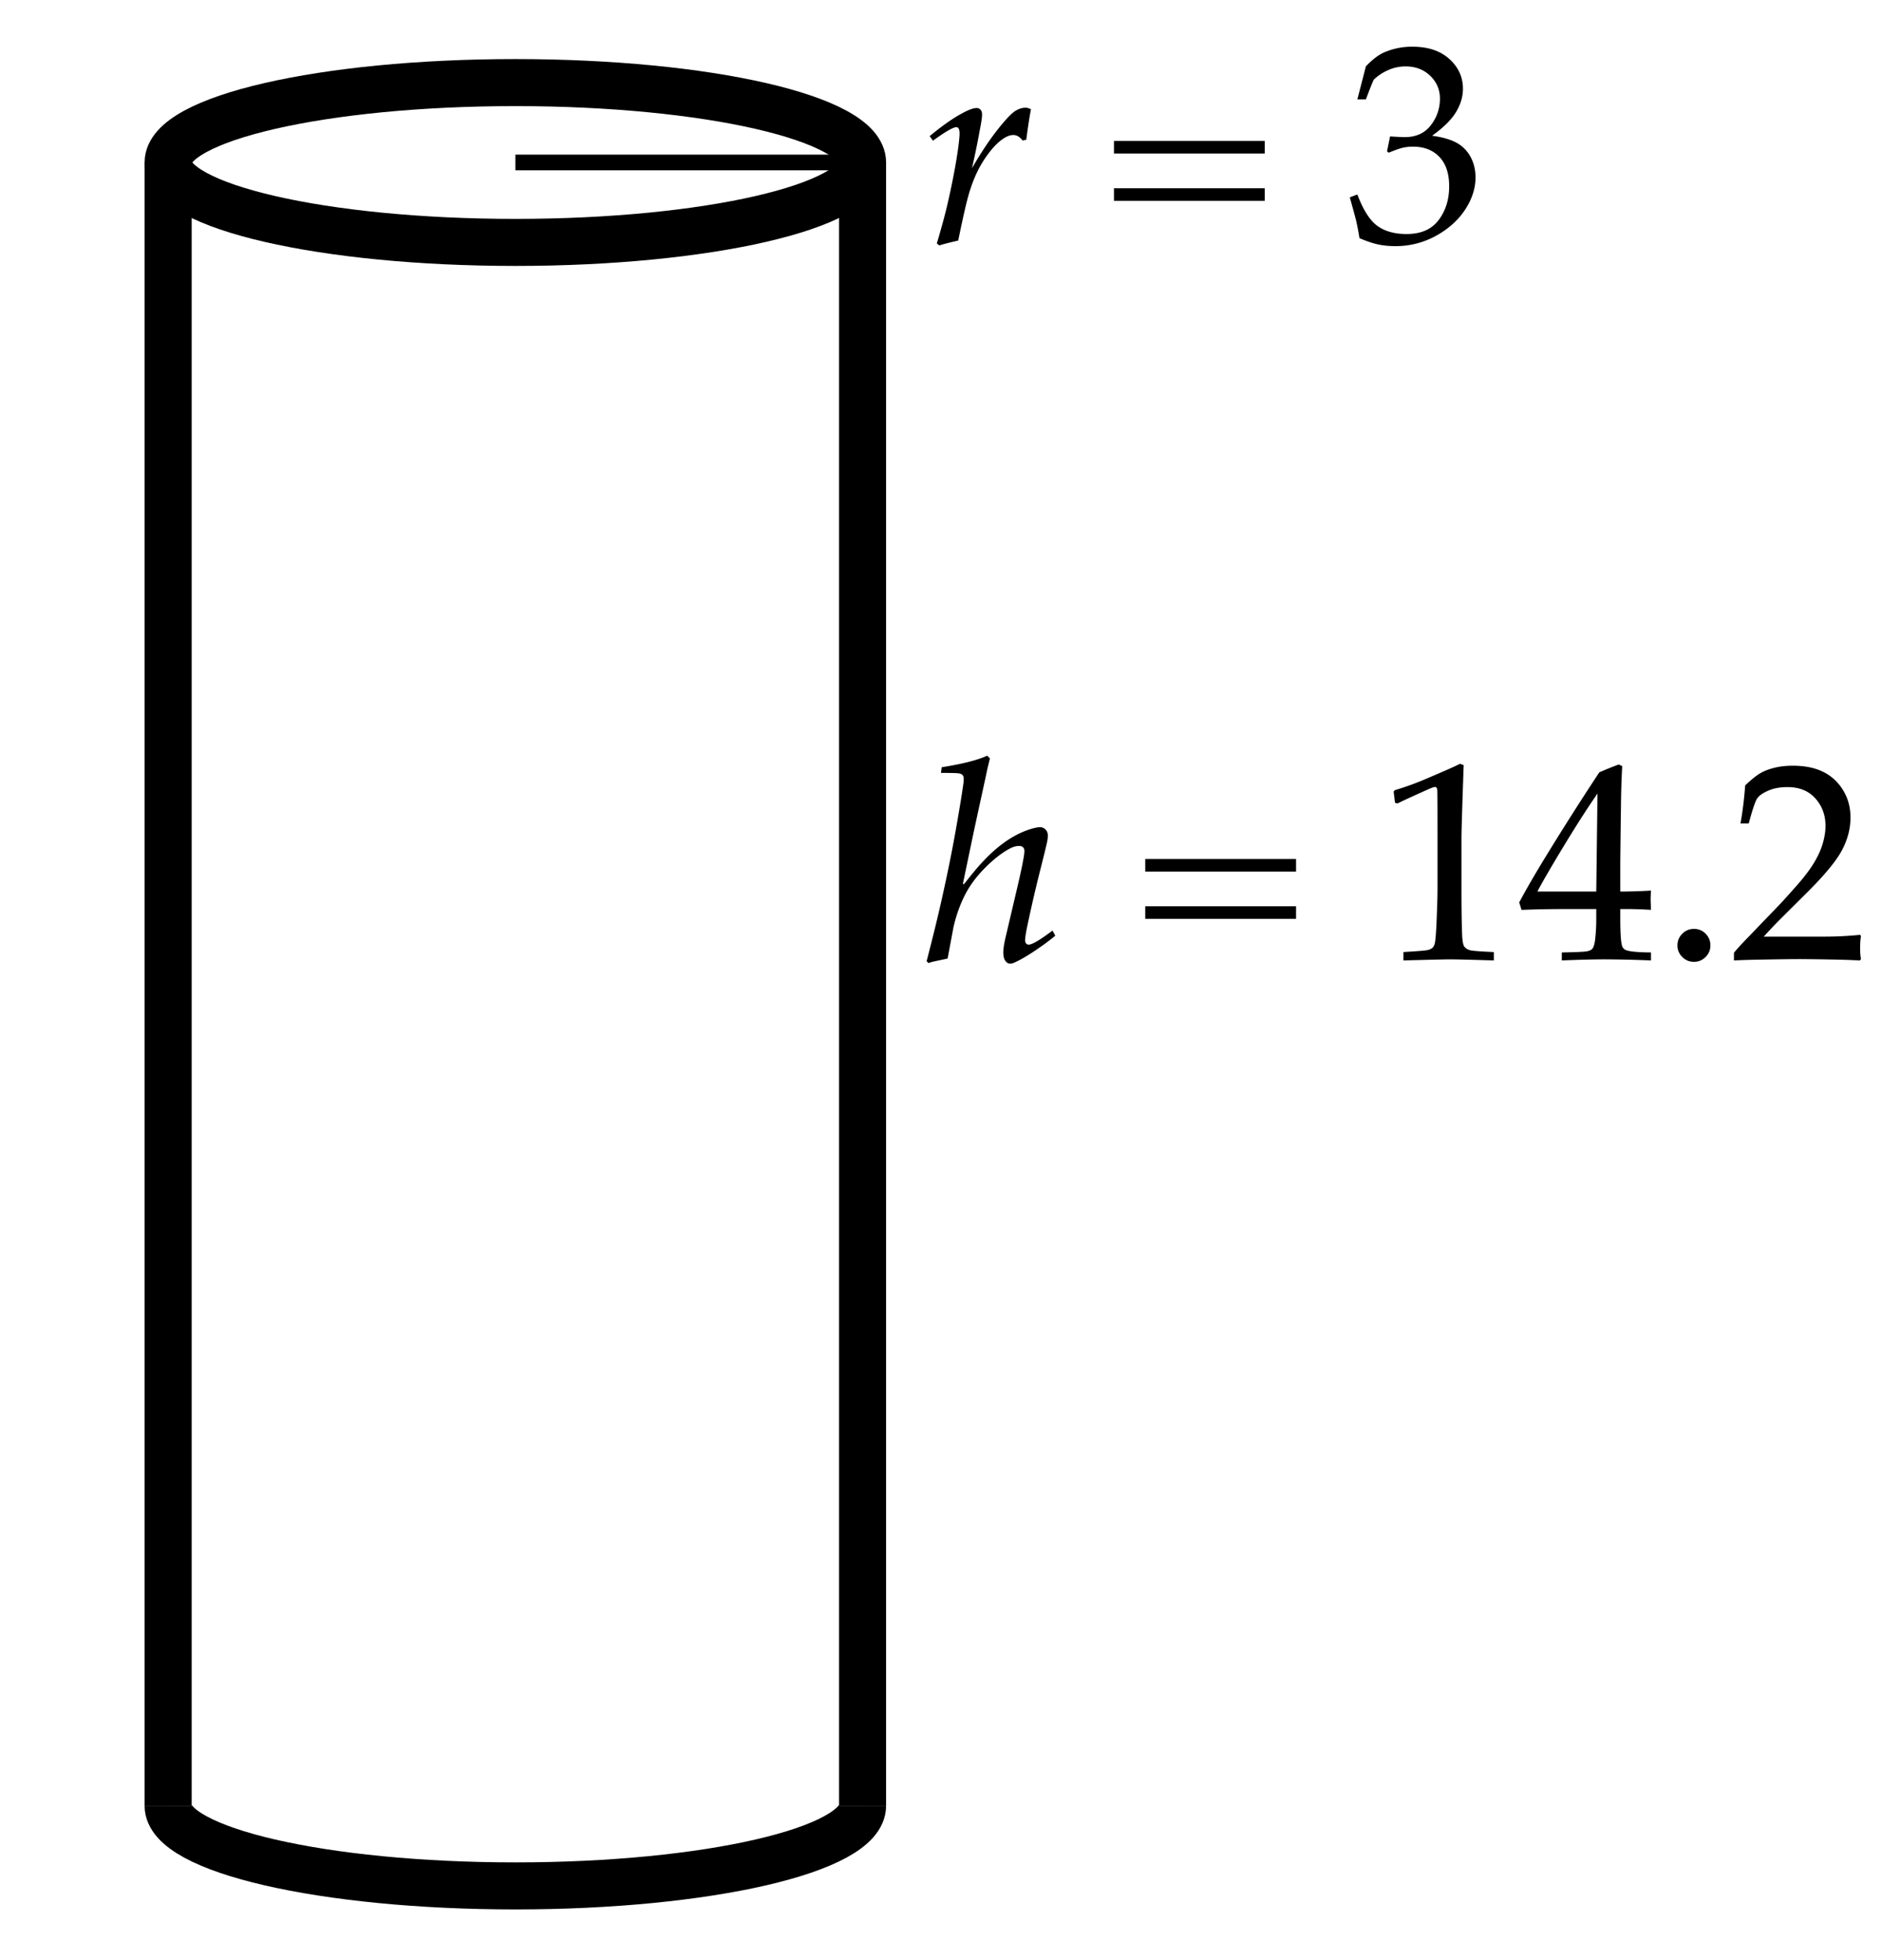
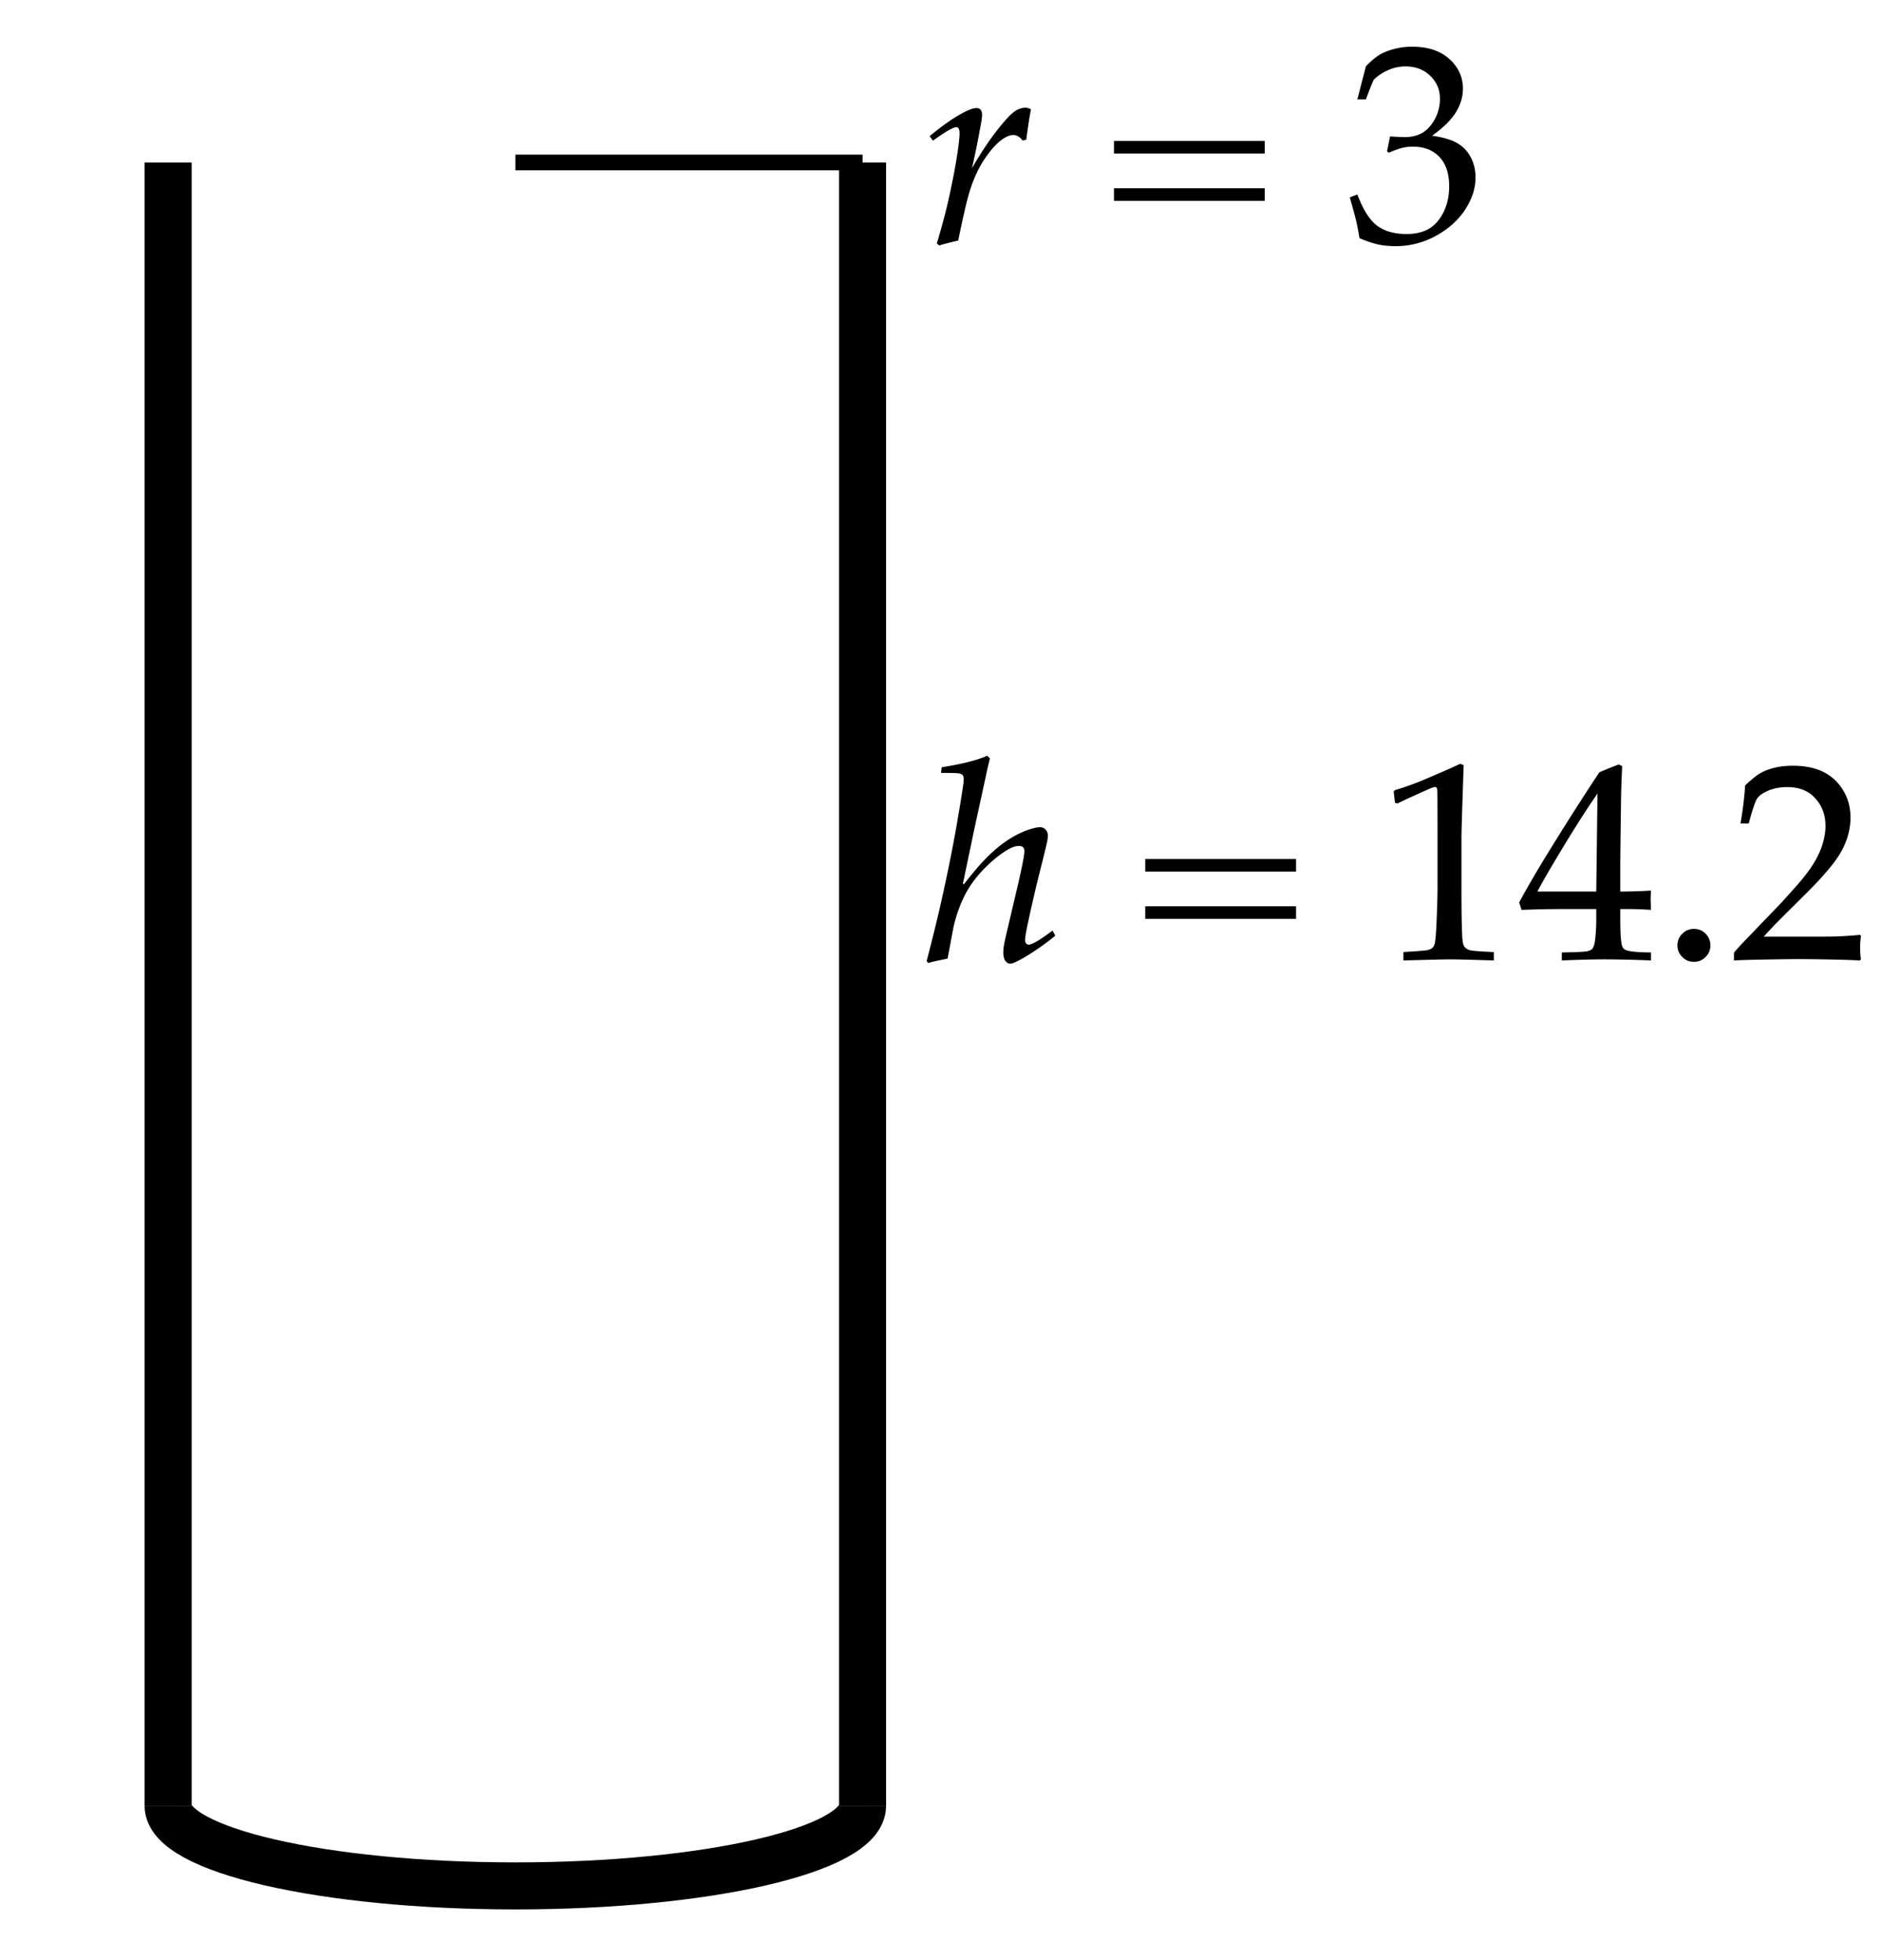
<svg xmlns="http://www.w3.org/2000/svg" width="120" height="125">
  <rect width="100%" height="100%" fill="#808080" stroke="none" />
  <g fill="#FFF">
    <path d="M0 0h120v125H0zM134.5 0H251v125H134.5zM262.75 0h231v125h-231z" />
  </g>
-   <path fill="#FFF" stroke="#000" stroke-width="3" stroke-miterlimit="10" d="M54.999 10.361c0 2.807-9.915 5.098-22.137 5.098-12.233 0-22.142-2.291-22.142-5.098 0-2.818 9.909-5.094 22.142-5.094 12.222.001 22.137 2.276 22.137 5.094z" />
  <path fill="none" stroke="#000" stroke-width="3" stroke-miterlimit="10" d="M54.999 10.361v104.797M10.721 10.362v104.796" />
  <path fill="#FFF" stroke="#000" stroke-width="3" stroke-miterlimit="10" d="M54.999 115.158c0 2.817-9.915 5.109-22.137 5.109-12.233 0-22.142-2.292-22.142-5.109" />
  <path fill="none" stroke="#000" stroke-miterlimit="10" d="M32.862 10.361h22.137" />
  <path d="M59.892 15.652l-.158-.123c.293-.99.516-1.811.668-2.461.293-1.271.512-2.399.659-3.384.082-.568.123-.961.123-1.178 0-.152-.023-.261-.07-.325-.029-.047-.076-.07-.141-.07-.199 0-.694.287-1.485.861l-.211-.29c.791-.656 1.483-1.143 2.075-1.459.41-.223.715-.334.914-.334.105 0 .189.035.254.105s.098.179.098.325c0 .158-.041.445-.123.861a53.921 53.921 0 0 1-.52 2.549c.621-1.084 1.248-2.007 1.881-2.769.398-.48.703-.782.914-.905s.416-.185.615-.185c.105 0 .223.032.352.097-.1.516-.199 1.163-.299 1.942l-.236.053c-.176-.234-.373-.352-.59-.352-.199 0-.418.082-.658.246-.387.258-.787.699-1.2 1.323s-.745 1.378-.997 2.263c-.141.48-.361 1.447-.66 2.9-.529.12-.93.222-1.205.31zM80.643 8.99v.8h-9.615v-.8h9.615zm0 3.015v.8h-9.615v-.8h9.615zM86.682 15.187a16.925 16.925 0 0 0-.221-1.151c-.041-.17-.172-.653-.395-1.45l.482-.185c.369.984.793 1.651 1.271 2s1.101.523 1.868.523c.562 0 1.035-.111 1.419-.334s.696-.577.937-1.063.359-1.034.359-1.644c0-.814-.207-1.44-.623-1.876s-.977-.655-1.68-.655c-.234 0-.452.023-.654.07s-.502.152-.9.316l-.105-.088.193-.95c.469.029.781.044.939.044.715 0 1.268-.251 1.657-.753s.585-1.07.585-1.704c0-.569-.207-1.054-.62-1.453-.413-.399-.937-.599-1.569-.599-.381 0-.746.076-1.098.229s-.662.357-.932.615c-.105.223-.273.642-.502 1.257h-.545l.545-2.109c.393-.41.762-.697 1.107-.861a4.452 4.452 0 0 1 1.863-.387c.99 0 1.774.261 2.352.784.577.522.865 1.156.865 1.901 0 .505-.148 1.002-.447 1.492-.299.49-.807.99-1.521 1.501.662.088 1.186.239 1.57.452.385.214.68.515.888.904s.312.824.312 1.303c0 .696-.222 1.381-.663 2.054-.442.673-1.062 1.229-1.858 1.668a5.296 5.296 0 0 1-2.594.658c-.41 0-.785-.038-1.125-.114s-.727-.208-1.16-.395z" />
  <g>
    <path d="M59.198 61.417l-.114-.123c.434-1.67.776-3.082 1.028-4.236.322-1.447.599-2.824.831-4.131s.394-2.3.487-2.979c.012-.1.018-.188.018-.264 0-.111-.021-.195-.065-.25s-.124-.094-.241-.114-.498-.031-1.143-.031l.044-.36c1.33-.211 2.296-.457 2.9-.738l.176.176c-.111.445-.189.785-.236 1.02l-.773 3.551-.713 3.419.062.035c.469-.598.84-1.046 1.115-1.345.475-.521.957-.958 1.446-1.31s.985-.618 1.489-.8c.352-.123.621-.185.809-.185.135 0 .251.05.348.149s.145.226.145.378c0 .117-.014.249-.043.396-.041.199-.164.709-.369 1.529a91.652 91.652 0 0 0-.889 3.814c-.1.48-.148.794-.148.94 0 .088.021.157.065.207s.099.075.163.075c.223 0 .729-.299 1.52-.896l.176.325c-.316.27-.736.582-1.261.936s-.972.614-1.341.778a.7.7 0 0 1-.281.07c-.111 0-.211-.059-.299-.176s-.131-.305-.131-.562c0-.234.061-.604.184-1.107l.66-2.812c.234-.984.389-1.711.465-2.18.023-.146.035-.264.035-.352 0-.1-.029-.177-.088-.233s-.143-.083-.254-.083c-.176 0-.361.05-.555.149-.498.258-1.026.665-1.586 1.222s-.996 1.144-1.31 1.762-.556 1.296-.726 2.035l-.377 2.013-.905.193c-.113.028-.219.06-.318.095zM82.639 54.781v.8h-9.615v-.8h9.615zm0 3.015v.8h-9.615v-.8h9.615zM89.107 51.239l-.158-.044-.088-.721.088-.088a17.99 17.99 0 0 0 2.047-.747c1.09-.463 1.791-.773 2.102-.932l.229.088c-.094 2.684-.141 4.225-.141 4.623v3.261c0 1.301.014 2.285.043 2.953.018.393.066.64.146.743s.196.176.352.22.663.083 1.524.119v.536c-1.482-.047-2.41-.07-2.785-.07-.281 0-1.275.023-2.98.07v-.536c.891-.053 1.405-.095 1.543-.127s.24-.081.308-.145.116-.155.146-.272c.047-.182.088-.705.123-1.569s.053-1.519.053-1.964v-3.463c0-1.412-.004-2.297-.01-2.654 0-.158-.02-.258-.061-.299a.135.135 0 0 0-.098-.035c-.053 0-.188.047-.404.141-.998.444-1.656.748-1.979.912zM99.584 61.25v-.51c.914-.018 1.449-.042 1.607-.075.158-.032.27-.083.334-.154.082-.1.141-.279.176-.538.053-.435.08-.885.08-1.349v-.652h-1.926a68.15 68.15 0 0 0-2.838.053l-.15-.475c.451-.85 1.055-1.89 1.811-3.12a186.125 186.125 0 0 1 3.297-5.177 22.315 22.315 0 0 1 1.239-.501l.221.105a57.27 57.27 0 0 0-.08 2.602 655.87 655.87 0 0 0-.043 3.577v1.819a32.395 32.395 0 0 0 1.959-.062c-.018.293-.025.486-.025.58l.025.65a26.642 26.642 0 0 0-1.512-.053h-.447v.591c0 .987.043 1.59.131 1.807a.41.41 0 0 0 .211.212c.223.1.762.153 1.617.159v.51a84.277 84.277 0 0 0-2.918-.07c-.734.001-1.656.024-2.769.071zm-1.557-4.395h3.754l.078-6.249c-.639.92-1.36 2.045-2.166 3.375s-1.361 2.289-1.666 2.874zM108.012 59.237c.293 0 .541.103.743.308s.304.454.304.747c0 .287-.104.533-.309.738s-.451.308-.738.308c-.293 0-.541-.103-.746-.308s-.309-.451-.309-.738c0-.293.104-.542.309-.747s.453-.308.746-.308zM110.561 61.25v-.492c.182-.229.51-.586.984-1.072l1.961-2.039c.152-.158.523-.571 1.115-1.239.445-.51.795-.974 1.047-1.393s.436-.826.553-1.222.176-.772.176-1.129c0-.609-.17-1.137-.51-1.582-.439-.592-1.078-.888-1.916-.888-.469 0-.879.076-1.23.229s-.587.321-.707.505-.297.713-.531 1.586h-.527c.141-.785.24-1.594.299-2.426.369-.352.678-.604.927-.756s.556-.274.919-.365.758-.136 1.186-.136c.768 0 1.416.13 1.943.391s.949.649 1.266 1.165.475 1.099.475 1.749c0 .703-.181 1.396-.541 2.079s-1.109 1.589-2.246 2.72l-1.502 1.494a28.32 28.32 0 0 0-1.24 1.301h3.859c.773 0 1.531-.038 2.275-.114l.062.07a5.094 5.094 0 0 0-.053.782c0 .27.018.498.053.686l-.062.097a43.95 43.95 0 0 0-1.424-.053 157.14 157.14 0 0 0-2.398-.035c-.51 0-1.369.012-2.576.035-.665.011-1.21.029-1.637.052z" />
  </g>
  <g>
    <path fill="#FFF" stroke="#000" stroke-width="3" stroke-miterlimit="10" d="M207.713 31.734c0 6.027-13.2 10.897-29.512 10.897-16.302 0-29.524-4.87-29.524-10.897 0-6.009 13.223-10.894 29.524-10.894 16.312 0 29.512 4.885 29.512 10.894z" />
    <path fill="none" stroke="#000" stroke-width="3" stroke-miterlimit="10" d="M207.713 31.735v59.031M148.677 31.735v59.031" />
    <path fill="#FFF" stroke="#000" stroke-width="3" stroke-miterlimit="10" d="M207.713 90.766c0 6.042-13.2 10.895-29.512 10.895-16.302 0-29.524-4.853-29.524-10.895" />
    <path fill="none" stroke="#000" stroke-miterlimit="10" d="M178.201 31.735l29.512-.001" />
    <path d="M213.41 35.444l-.158-.123c.293-.99.516-1.811.668-2.461.293-1.271.512-2.399.658-3.384.082-.568.123-.961.123-1.178 0-.152-.023-.261-.07-.325-.029-.047-.076-.07-.141-.07-.199 0-.693.287-1.484.861l-.211-.29c.791-.656 1.482-1.143 2.074-1.459.41-.223.715-.334.914-.334.105 0 .189.035.254.105s.098.179.098.325c0 .158-.041.445-.123.861a53.921 53.921 0 0 1-.52 2.549c.621-1.084 1.248-2.007 1.881-2.769.398-.48.703-.782.914-.905s.416-.185.615-.185c.105 0 .223.032.352.097-.1.516-.199 1.163-.299 1.942l-.236.053c-.176-.234-.373-.352-.59-.352-.199 0-.418.082-.658.246-.387.258-.787.699-1.2 1.323s-.745 1.378-.997 2.263c-.141.48-.361 1.447-.66 2.9-.528.12-.928.222-1.204.31zM234.16 28.782v.8h-9.615v-.8h9.615zm0 3.015v.8h-9.615v-.8h9.615zM242.105 35.251v-.51c.914-.018 1.451-.042 1.609-.075.158-.032.27-.083.334-.154.082-.1.141-.279.176-.538.053-.435.078-.885.078-1.349v-.652h-1.924a68.25 68.25 0 0 0-2.84.053l-.148-.475c.451-.85 1.055-1.89 1.811-3.12a186.149 186.149 0 0 1 3.295-5.177c.064-.029.223-.097.475-.202.445-.176.701-.275.766-.299l.219.105c-.041.703-.066 1.57-.078 2.602-.029 2.174-.045 3.366-.045 3.577v1.819a32.47 32.47 0 0 0 1.961-.062c-.018.293-.027.486-.027.58l.027.65a26.642 26.642 0 0 0-1.512-.053h-.449v.591c0 .987.045 1.59.133 1.807a.41.41 0 0 0 .211.212c.223.1.762.153 1.617.159v.51a84.277 84.277 0 0 0-2.918-.07c-.733.001-1.657.024-2.771.071zm-1.554-4.395h3.752l.08-6.249c-.639.92-1.361 2.045-2.167 3.375s-1.361 2.289-1.665 2.874z" />
    <g>
-       <path d="M212.717 69.376l-.115-.123c.434-1.67.777-3.082 1.029-4.236.322-1.447.599-2.824.83-4.131s.395-2.3.488-2.979c.012-.1.018-.188.018-.264 0-.111-.022-.195-.066-.25s-.125-.094-.242-.114-.498-.031-1.143-.031l.045-.36c1.33-.211 2.297-.457 2.9-.738l.176.176a24.42 24.42 0 0 0-.238 1.02l-.773 3.551-.711 3.419.061.035c.469-.598.842-1.046 1.117-1.345.475-.521.956-.958 1.445-1.31s.986-.618 1.49-.8c.352-.123.621-.185.809-.185.135 0 .25.05.347.149s.146.226.146.378c0 .117-.016.249-.045.396-.041.199-.164.709-.369 1.529a91.255 91.255 0 0 0-.887 3.814c-.1.48-.15.794-.15.94 0 .088.022.157.066.206a.204.204 0 0 0 .162.075c.223 0 .73-.299 1.521-.896l.176.325c-.316.27-.737.582-1.262.936-.524.355-.971.614-1.34.778a.7.7 0 0 1-.281.07c-.111 0-.211-.059-.299-.176s-.133-.305-.133-.562c0-.234.062-.604.186-1.107l.658-2.812c.234-.984.391-1.711.467-2.18.023-.146.035-.264.035-.352 0-.1-.029-.177-.088-.233-.059-.055-.145-.083-.256-.083-.176 0-.359.05-.553.149-.498.258-1.027.665-1.587 1.222s-.996 1.144-1.31 1.763a8.893 8.893 0 0 0-.725 2.034l-.379 2.013-.904.193a3.94 3.94 0 0 0-.316.096zM236.156 62.74v.8h-9.615v-.8h9.615zm0 3.015v.8h-9.615v-.8h9.615zM244.234 62.902c-.721-.381-1.232-.801-1.534-1.262a2.81 2.81 0 0 1-.452-1.579c0-.909.336-1.678 1.01-2.309s1.562-.945 2.664-.945c.633 0 1.196.108 1.691.326.495.217.869.524 1.121.923.252.398.377.833.377 1.302 0 .357-.077.709-.232 1.055-.155.346-.406.683-.752 1.011-.264.247-.652.531-1.168.854v.079c.738.352 1.242.627 1.512.826.363.265.645.587.844.968.199.382.299.821.299 1.319 0 .656-.187 1.307-.559 1.948s-.894 1.141-1.564 1.495a4.526 4.526 0 0 1-2.148.532 4.01 4.01 0 0 1-1.815-.409c-.548-.272-.966-.65-1.253-1.135a3.098 3.098 0 0 1-.43-1.613c0-.709.211-1.352.633-1.926.422-.575 1.008-1.035 1.758-1.381v-.079zm.711.322c-.668.41-1.143.841-1.424 1.292s-.422.996-.422 1.635c0 .539.104 1.014.309 1.424s.508.724.909.94.833.325 1.296.325c.48 0 .926-.111 1.336-.334s.723-.537.937-.945c.214-.406.321-.862.321-1.366 0-.434-.092-.8-.273-1.099s-.493-.583-.936-.853-1.127-.609-2.053-1.019zm1.336-1.161c.598-.381 1.016-.759 1.253-1.134s.356-.817.356-1.327c0-.422-.087-.804-.26-1.147s-.425-.602-.756-.778-.707-.264-1.129-.264c-.656 0-1.18.183-1.569.549s-.585.845-.585 1.437c0 .58.174 1.034.52 1.362s1.069.763 2.17 1.302z" />
+       <path d="M212.717 69.376l-.115-.123c.434-1.67.777-3.082 1.029-4.236.322-1.447.599-2.824.83-4.131s.395-2.3.488-2.979c.012-.1.018-.188.018-.264 0-.111-.022-.195-.066-.25s-.125-.094-.242-.114-.498-.031-1.143-.031l.045-.36l.176.176a24.42 24.42 0 0 0-.238 1.02l-.773 3.551-.711 3.419.061.035c.469-.598.842-1.046 1.117-1.345.475-.521.956-.958 1.445-1.31s.986-.618 1.49-.8c.352-.123.621-.185.809-.185.135 0 .25.05.347.149s.146.226.146.378c0 .117-.016.249-.045.396-.041.199-.164.709-.369 1.529a91.255 91.255 0 0 0-.887 3.814c-.1.48-.15.794-.15.94 0 .088.022.157.066.206a.204.204 0 0 0 .162.075c.223 0 .73-.299 1.521-.896l.176.325c-.316.27-.737.582-1.262.936-.524.355-.971.614-1.34.778a.7.7 0 0 1-.281.07c-.111 0-.211-.059-.299-.176s-.133-.305-.133-.562c0-.234.062-.604.186-1.107l.658-2.812c.234-.984.391-1.711.467-2.18.023-.146.035-.264.035-.352 0-.1-.029-.177-.088-.233-.059-.055-.145-.083-.256-.083-.176 0-.359.05-.553.149-.498.258-1.027.665-1.587 1.222s-.996 1.144-1.31 1.763a8.893 8.893 0 0 0-.725 2.034l-.379 2.013-.904.193a3.94 3.94 0 0 0-.316.096zM236.156 62.74v.8h-9.615v-.8h9.615zm0 3.015v.8h-9.615v-.8h9.615zM244.234 62.902c-.721-.381-1.232-.801-1.534-1.262a2.81 2.81 0 0 1-.452-1.579c0-.909.336-1.678 1.01-2.309s1.562-.945 2.664-.945c.633 0 1.196.108 1.691.326.495.217.869.524 1.121.923.252.398.377.833.377 1.302 0 .357-.077.709-.232 1.055-.155.346-.406.683-.752 1.011-.264.247-.652.531-1.168.854v.079c.738.352 1.242.627 1.512.826.363.265.645.587.844.968.199.382.299.821.299 1.319 0 .656-.187 1.307-.559 1.948s-.894 1.141-1.564 1.495a4.526 4.526 0 0 1-2.148.532 4.01 4.01 0 0 1-1.815-.409c-.548-.272-.966-.65-1.253-1.135a3.098 3.098 0 0 1-.43-1.613c0-.709.211-1.352.633-1.926.422-.575 1.008-1.035 1.758-1.381v-.079zm.711.322c-.668.41-1.143.841-1.424 1.292s-.422.996-.422 1.635c0 .539.104 1.014.309 1.424s.508.724.909.94.833.325 1.296.325c.48 0 .926-.111 1.336-.334s.723-.537.937-.945c.214-.406.321-.862.321-1.366 0-.434-.092-.8-.273-1.099s-.493-.583-.936-.853-1.127-.609-2.053-1.019zm1.336-1.161c.598-.381 1.016-.759 1.253-1.134s.356-.817.356-1.327c0-.422-.087-.804-.26-1.147s-.425-.602-.756-.778-.707-.264-1.129-.264c-.656 0-1.18.183-1.569.549s-.585.845-.585 1.437c0 .58.174 1.034.52 1.362s1.069.763 2.17 1.302z" />
    </g>
  </g>
  <g>
    <path fill="none" stroke="#000" stroke-width="3" stroke-miterlimit="10" d="M442.033 48.327c0 5.57-39.653 10.083-88.557 10.083-48.909 0-88.564-4.513-88.564-10.083 0-5.549 39.655-10.064 88.564-10.064 48.904 0 88.557 4.515 88.557 10.064zM442.033 48.327v25.832M264.912 48.327v25.832M442.033 74.158c0 5.563-39.653 10.078-88.557 10.078-48.909 0-88.564-4.515-88.564-10.078" />
    <path fill="none" stroke="#000" stroke-miterlimit="10" d="M353.476 48.327h88.557" />
    <path d="M444.77 51.929l-.158-.123c.293-.99.516-1.811.668-2.461.293-1.271.514-2.399.66-3.384.082-.568.123-.961.123-1.178 0-.152-.023-.261-.07-.325-.029-.047-.076-.07-.141-.07-.199 0-.695.287-1.486.861l-.211-.29c.791-.656 1.482-1.143 2.074-1.459.41-.223.715-.334.914-.334.105 0 .191.035.256.105s.096.179.096.325c0 .158-.041.445-.123.861a53.676 53.676 0 0 1-.518 2.549c.621-1.084 1.248-2.007 1.881-2.769.398-.48.703-.782.914-.905s.416-.185.615-.185c.105 0 .223.032.352.097-.1.516-.199 1.163-.299 1.942l-.238.053c-.176-.234-.371-.352-.588-.352-.199 0-.42.082-.66.246-.387.258-.786.699-1.199 1.323s-.746 1.378-.998 2.263c-.141.48-.359 1.447-.658 2.9-.529.119-.931.222-1.206.31zM465.521 45.267v.8h-9.615v-.8h9.615zm0 3.014v.8h-9.615v-.8h9.615zM471.99 41.725l-.158-.044-.088-.721.088-.088a17.99 17.99 0 0 0 2.047-.747c1.09-.463 1.791-.773 2.102-.932l.229.088c-.094 2.684-.141 4.225-.141 4.623v3.261c0 1.301.014 2.285.043 2.953.018.393.066.64.146.743s.196.176.352.22.663.083 1.524.119v.536c-1.482-.047-2.41-.07-2.785-.07-.281 0-1.275.023-2.98.07V51.2c.891-.053 1.405-.095 1.543-.127s.24-.081.308-.145.116-.155.146-.272c.047-.182.088-.705.123-1.569s.053-1.519.053-1.964V43.66c0-1.412-.004-2.297-.01-2.654 0-.158-.02-.258-.061-.299a.135.135 0 0 0-.098-.035c-.053 0-.188.047-.404.141-.998.443-1.657.748-1.979.912zM479.943 51.735v-.492c.182-.229.51-.586.984-1.072l1.961-2.039c.152-.158.523-.571 1.115-1.239.445-.51.795-.974 1.047-1.393s.436-.826.553-1.222.176-.772.176-1.129c0-.609-.17-1.137-.51-1.582-.439-.592-1.078-.888-1.916-.888-.469 0-.879.076-1.23.229s-.587.321-.707.505-.297.713-.531 1.586h-.527c.141-.785.24-1.594.299-2.426.369-.352.678-.604.927-.756s.556-.274.919-.365.758-.136 1.186-.136c.768 0 1.416.13 1.943.391s.949.649 1.266 1.165.475 1.099.475 1.749c0 .703-.181 1.396-.541 2.079s-1.109 1.589-2.246 2.72l-1.502 1.494a28.32 28.32 0 0 0-1.24 1.301h3.859c.773 0 1.531-.038 2.275-.114l.062.07a5.094 5.094 0 0 0-.053.782c0 .27.018.498.053.686l-.062.097a43.95 43.95 0 0 0-1.424-.053 157.14 157.14 0 0 0-2.398-.035c-.51 0-1.369.012-2.576.035-.664.011-1.209.029-1.637.052zM444.076 71.606l-.113-.123c.434-1.67.775-3.082 1.027-4.236.322-1.447.6-2.824.831-4.131s.394-2.3.487-2.979c.012-.1.018-.188.018-.264 0-.111-.021-.195-.065-.25s-.124-.094-.241-.114-.498-.031-1.143-.031l.043-.36c1.33-.211 2.297-.457 2.9-.738l.176.176c-.111.445-.189.785-.236 1.02l-.773 3.551-.713 3.419.062.035c.469-.598.84-1.046 1.115-1.345.475-.521.957-.958 1.446-1.31s.985-.618 1.489-.8c.352-.123.621-.185.809-.185.135 0 .251.05.348.149s.145.226.145.378c0 .117-.014.249-.043.396-.041.199-.164.709-.369 1.529a91.652 91.652 0 0 0-.889 3.814c-.1.48-.148.794-.148.94 0 .088.021.157.065.206a.206.206 0 0 0 .163.075c.223 0 .729-.299 1.52-.896l.176.325c-.316.27-.736.582-1.261.936-.524.355-.972.614-1.341.778a.7.7 0 0 1-.281.07c-.111 0-.211-.059-.299-.176s-.131-.305-.131-.562c0-.234.061-.604.184-1.107l.66-2.812c.234-.984.389-1.711.465-2.18.023-.146.035-.264.035-.352 0-.1-.029-.177-.088-.233-.059-.055-.143-.083-.254-.083-.176 0-.361.05-.555.149-.498.258-1.026.665-1.586 1.222s-.996 1.144-1.31 1.763a8.895 8.895 0 0 0-.726 2.034l-.377 2.013-.906.193a4.068 4.068 0 0 0-.316.096zM467.518 64.971v.8h-9.615v-.8h9.615zm0 3.014v.8h-9.615v-.8h9.615zM472.055 71.167a17.161 17.161 0 0 0-.219-1.151 71.48 71.48 0 0 0-.396-1.45l.484-.185c.369.984.792 1.65 1.27 2 .478.348 1.1.522 1.867.522.562 0 1.036-.111 1.42-.334s.695-.577.936-1.063.361-1.034.361-1.644c0-.814-.209-1.44-.625-1.876-.416-.438-.975-.655-1.678-.655-.234 0-.453.023-.655.07s-.503.152-.901.316l-.105-.088.193-.949c.469.029.783.044.941.044.715 0 1.267-.251 1.656-.753s.584-1.069.584-1.704c0-.569-.206-1.054-.619-1.453-.413-.399-.936-.599-1.568-.599-.381 0-.748.076-1.1.229s-.662.357-.932.615c-.105.223-.271.642-.5 1.257h-.545l.545-2.109c.393-.41.762-.697 1.107-.861a4.452 4.452 0 0 1 1.863-.387c.99 0 1.773.261 2.351.784.577.522.866 1.156.866 1.901 0 .505-.15 1.003-.449 1.492-.299.49-.805.99-1.52 1.501.662.088 1.185.238 1.569.452.384.214.681.515.888.904s.311.823.311 1.304c0 .695-.221 1.381-.662 2.054s-1.062 1.229-1.859 1.668a5.3 5.3 0 0 1-2.594.658c-.41 0-.785-.038-1.125-.114s-.727-.209-1.16-.396zM482.391 69.427c.293 0 .541.103.743.308s.304.454.304.747c0 .287-.104.533-.309.738s-.451.308-.738.308c-.293 0-.541-.103-.746-.308s-.309-.451-.309-.738c0-.293.104-.542.309-.747s.453-.308.746-.308zM485.801 71.246a24.465 24.465 0 0 0-.324-.914l-.58-1.433.43-.255c.527.961.854 1.498.977 1.613.123.113.398.247.826.399s.863.229 1.309.229c.586 0 1.101-.123 1.543-.369s.785-.614 1.028-1.103c.243-.49.364-1.08.364-1.771 0-1.02-.276-1.775-.83-2.268s-1.209-.738-1.965-.738c-.445 0-.85.085-1.213.255-.275.135-.604.41-.984.826l-.359-.105.105-2.171c.012-.328.018-.595.018-.8v-1.564c0-.469-.016-.938-.045-1.406a21.51 21.51 0 0 1-.025-.439l.113-.088c.955.07 1.957.105 3.006.105.891 0 1.957-.035 3.199-.105l.045.088a6.008 6.008 0 0 0-.062.809c0 .117.006.319.018.606l-.088.053c-.814-.053-2.033-.079-3.656-.079-.598 0-1.162.009-1.695.026-.088.809-.146 2.027-.176 3.656.469-.34.891-.576 1.266-.707a3.713 3.713 0 0 1 1.248-.198c.68 0 1.302.146 1.867.435.565.291 1 .708 1.305 1.253s.457 1.143.457 1.793c0 1.014-.346 1.957-1.037 2.83-1.043 1.324-2.443 1.986-4.201 1.986-.387 0-.716-.034-.988-.101a4.281 4.281 0 0 1-.896-.348z" />
  </g>
</svg>